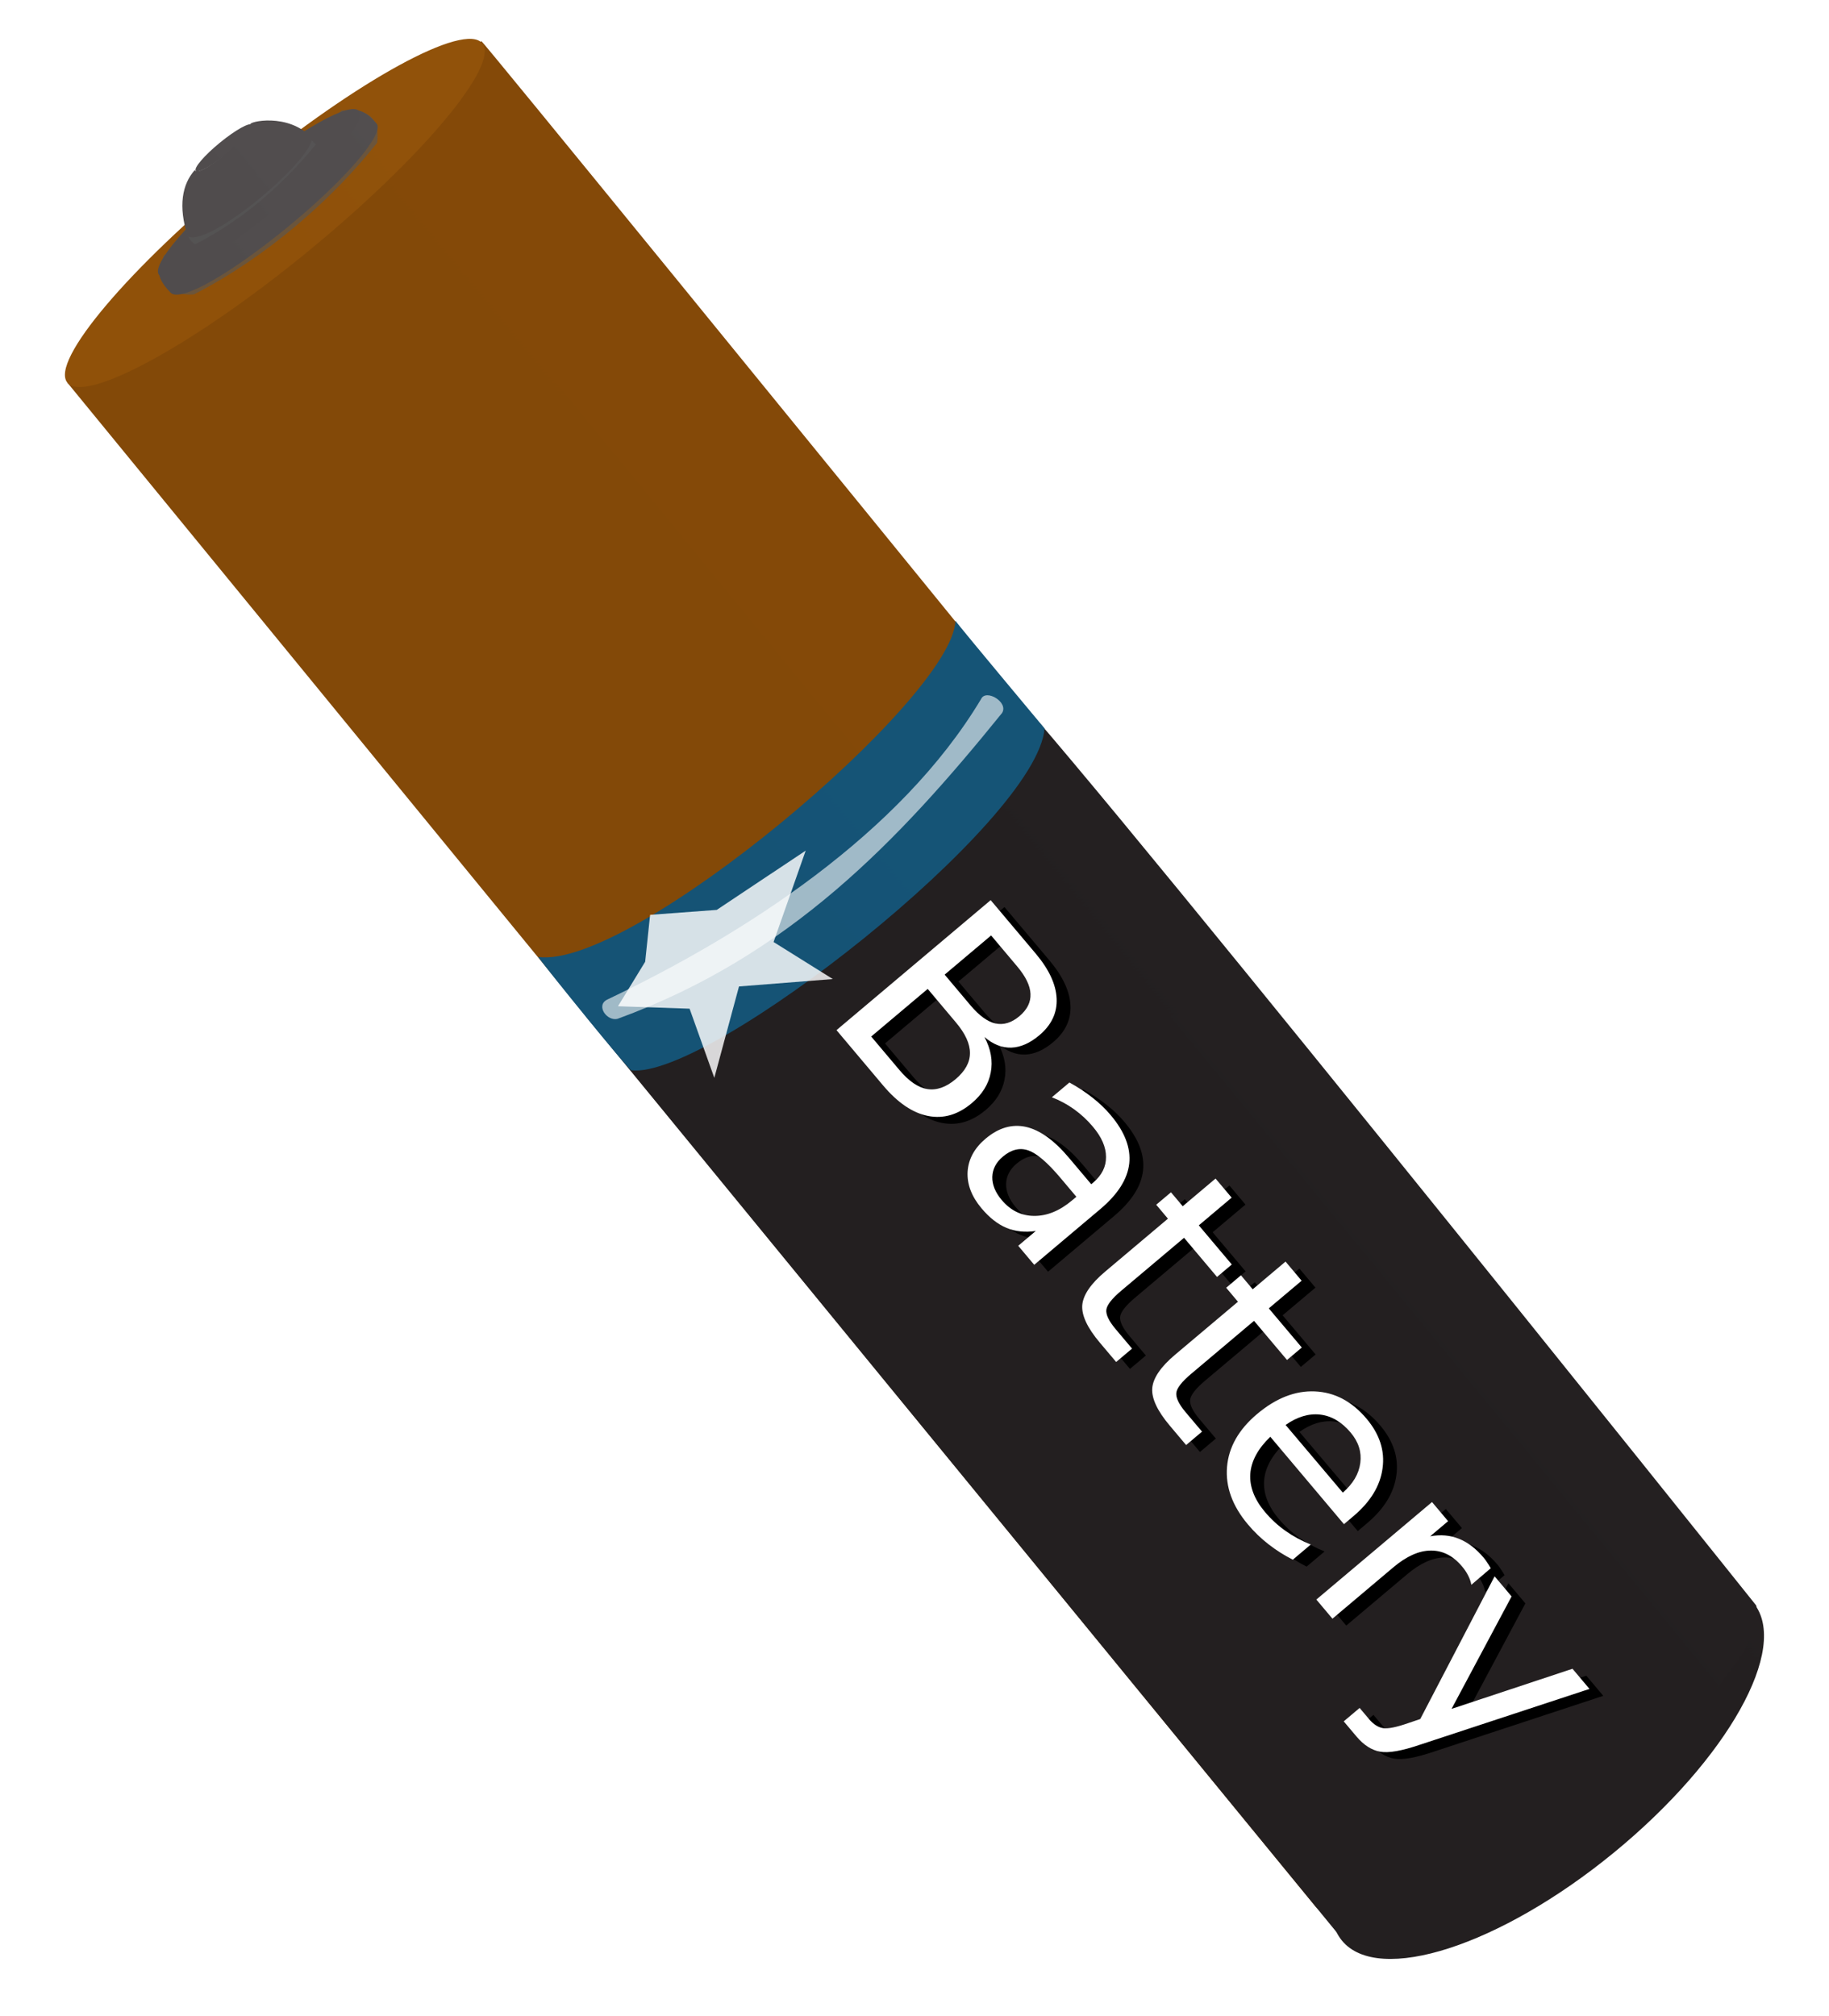
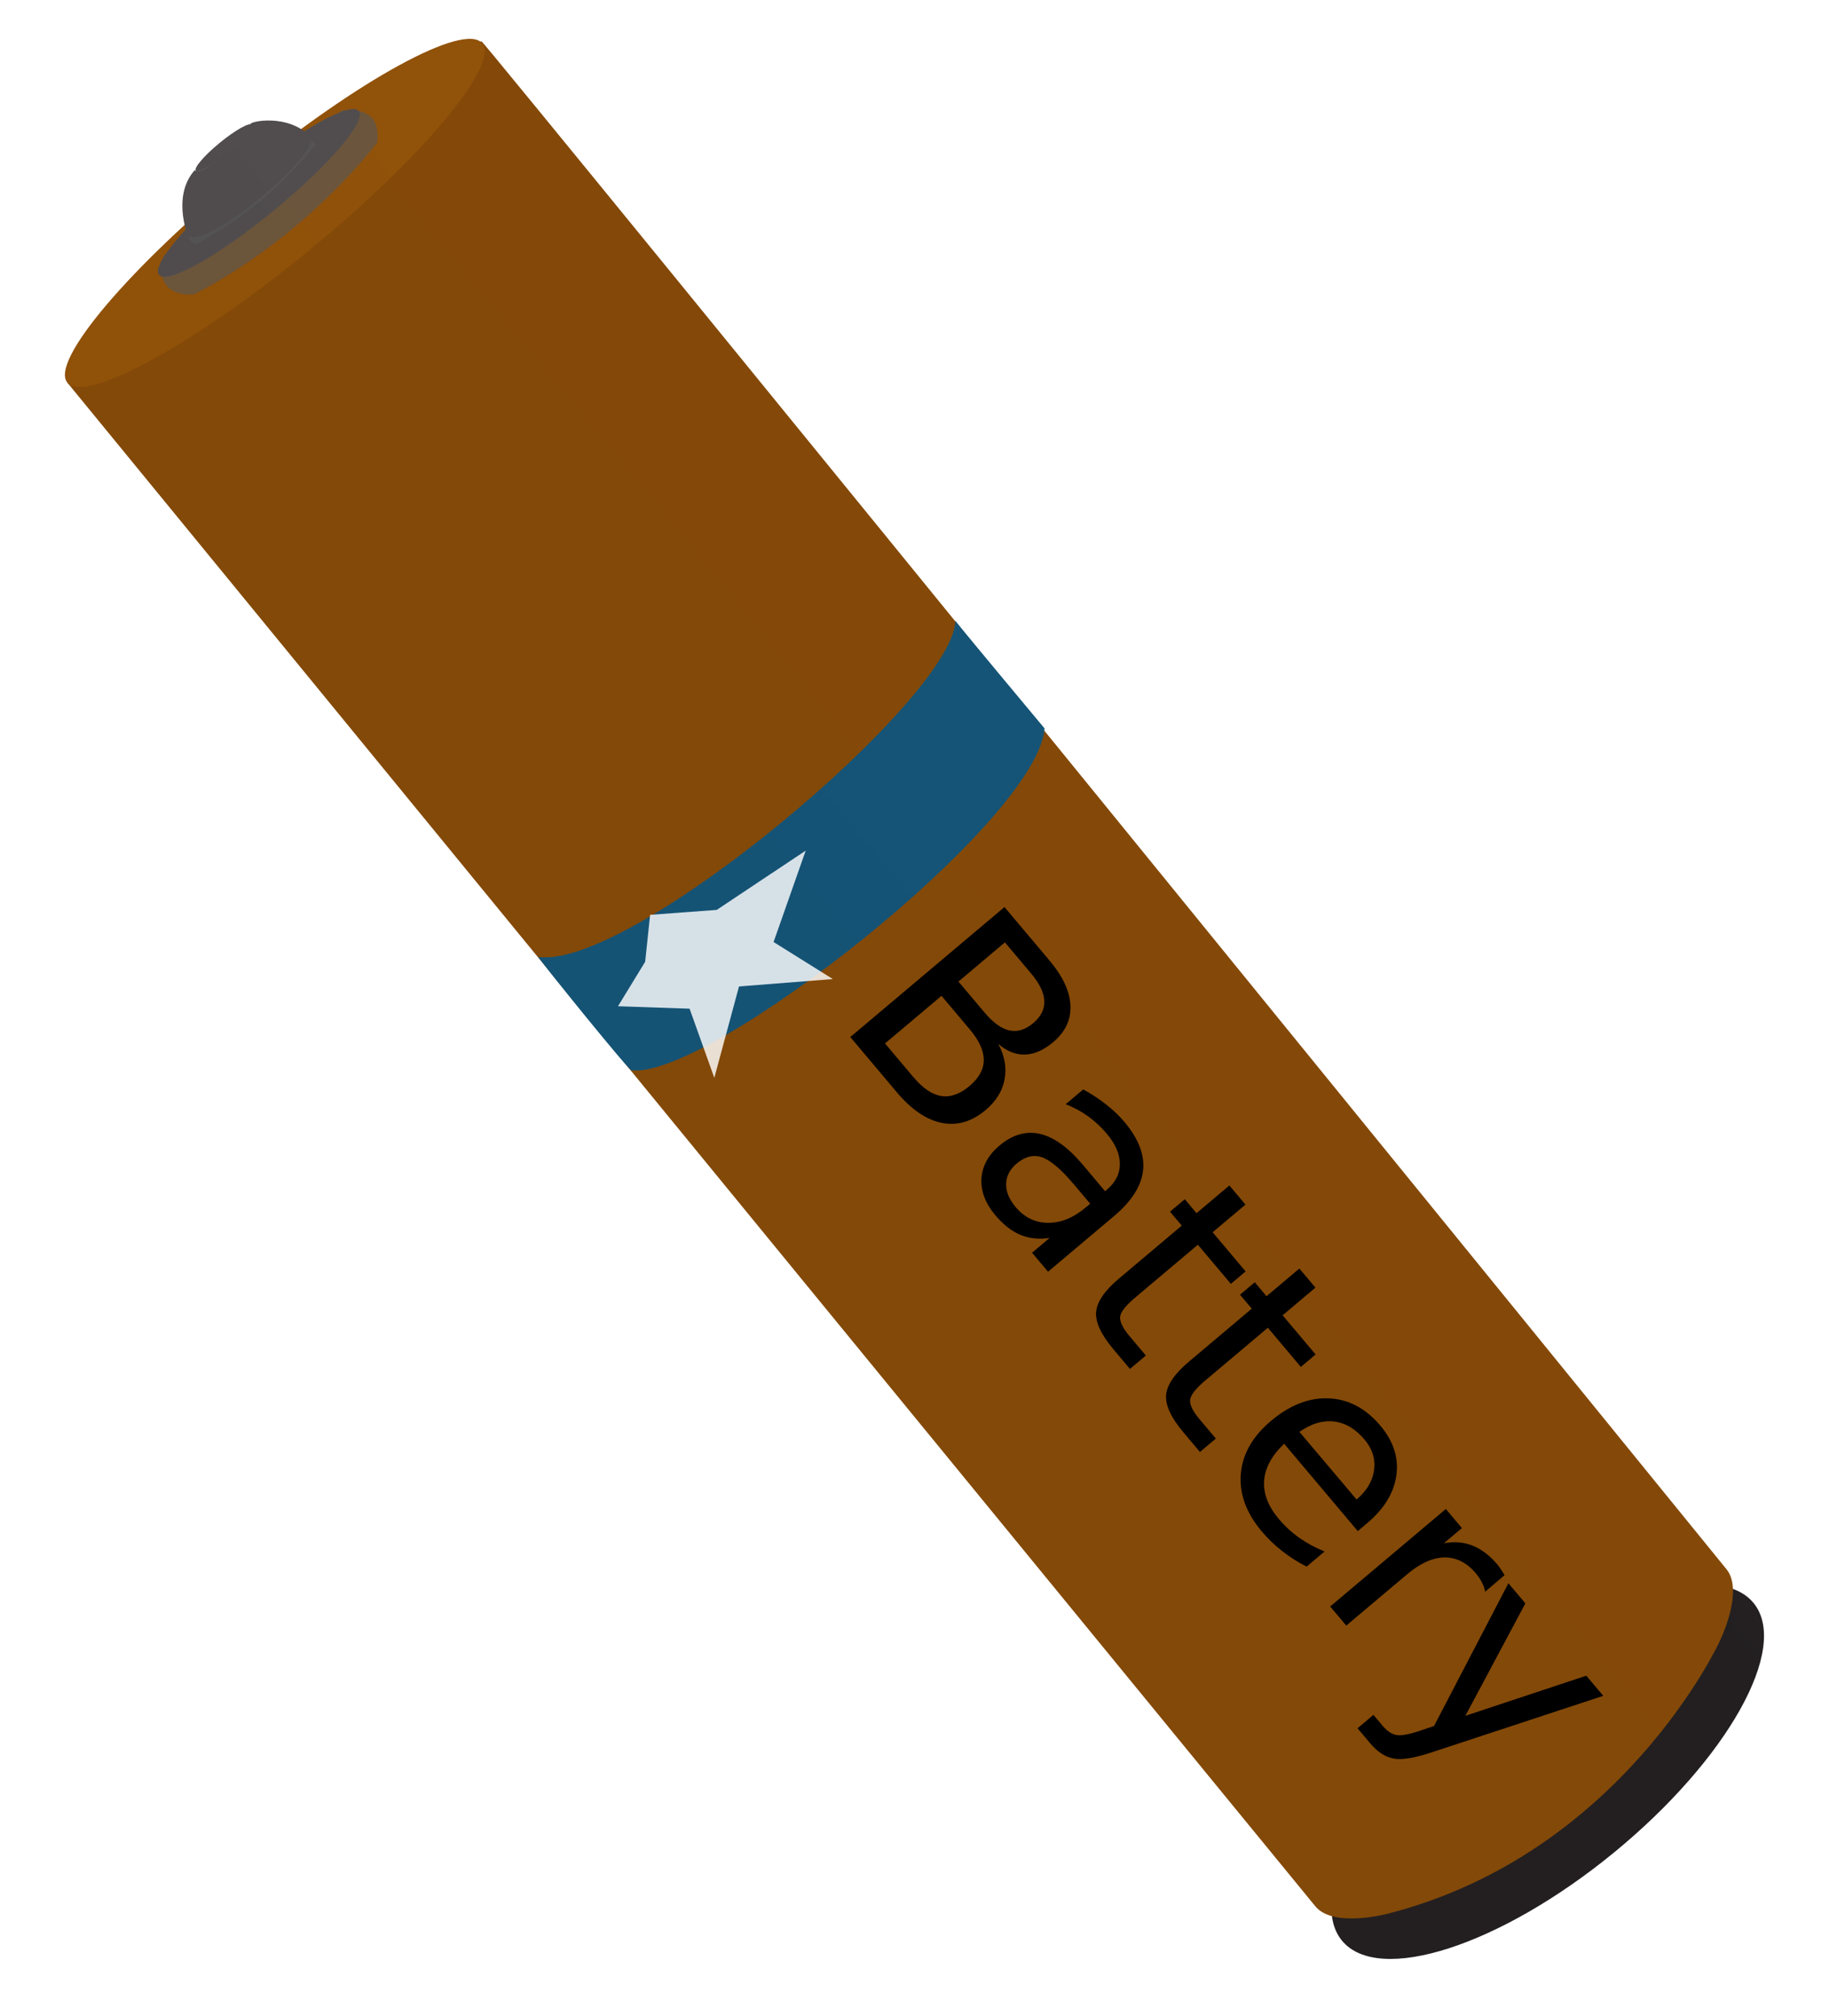
<svg xmlns="http://www.w3.org/2000/svg" xmlns:ns1="http://sodipodi.sourceforge.net/DTD/sodipodi-0.dtd" xmlns:ns2="http://www.inkscape.org/namespaces/inkscape" id="svg127039" ns1:docname="pile.svg" viewBox="0 0 529 583" ns1:version="0.32" version="1.0" ns2:output_extension="org.inkscape.output.svg.inkscape" ns2:version="0.46">
  <defs id="defs127041">
    <clipPath id="clipPath127396" clipPathUnits="userSpaceOnUse">
      <path id="path127398" d="m429 221h85v86h-85v-86z" />
    </clipPath>
    <filter id="filter128552" ns2:collect="always">
      <feGaussianBlur id="feGaussianBlur128554" stdDeviation="0.591" ns2:collect="always" />
    </filter>
    <filter id="filter128558" ns2:collect="always">
      <feGaussianBlur id="feGaussianBlur128560" stdDeviation="0.301" ns2:collect="always" />
    </filter>
    <filter id="filter128598" ns2:collect="always">
      <feGaussianBlur id="feGaussianBlur128600" stdDeviation="2.097" ns2:collect="always" />
    </filter>
    <filter id="filter128604" ns2:collect="always">
      <feGaussianBlur id="feGaussianBlur128606" stdDeviation="1.299" ns2:collect="always" />
    </filter>
    <filter id="filter128618" ns2:collect="always">
      <feGaussianBlur id="feGaussianBlur128620" stdDeviation="2.424" ns2:collect="always" />
    </filter>
    <linearGradient id="linearGradient128684" gradientUnits="userSpaceOnUse" gradientTransform="matrix(95.248 78.09 78.09 -95.248 393.99 212.78)" ns2:collect="always">
      <stop id="stop127082" style="stop-color:#231f20" offset="0" />
      <stop id="stop127084" style="stop-color:#6d6a6b" offset=".264" />
      <stop id="stop127086" style="stop-color:#231f20" offset=".528" />
      <stop id="stop127088" style="stop-color:#6d6a6b" offset=".781" />
      <stop id="stop127090" style="stop-color:#231f20" offset="1" />
    </linearGradient>
    <linearGradient id="linearGradient128686" gradientUnits="userSpaceOnUse" gradientTransform="matrix(96.214 78.883 78.883 -96.214 250.38 388.38)" ns2:collect="always">
      <stop id="stop127108" style="stop-color:#834908" offset="0" />
      <stop id="stop127110" style="stop-color:#a35d0a" offset=".084" />
      <stop id="stop127114" style="stop-color:#ecb986" offset=".247" />
      <stop id="stop127116" style="stop-color:#a35d0a" offset=".494" />
      <stop id="stop127118" style="stop-color:#ecb986" offset=".775" />
      <stop id="stop127120" style="stop-color:#a35d0a" offset=".938" />
      <stop id="stop127122" style="stop-color:#834908" offset=".972" />
      <stop id="stop127124" style="stop-color:#834908" offset="1" />
    </linearGradient>
    <linearGradient id="linearGradient128688" gradientUnits="userSpaceOnUse" gradientTransform="matrix(96.345 78.989 78.989 -96.345 311.2 314.2)" ns2:collect="always">
      <stop id="stop127142" style="stop-color:#231f20" offset="0" />
      <stop id="stop127144" style="stop-color:#6d6a6b" offset=".236" />
      <stop id="stop127148" style="stop-color:#231f20" offset=".5" />
      <stop id="stop127150" style="stop-color:#6d6a6b" offset=".764" />
      <stop id="stop127152" style="stop-color:#231f20" offset=".983" />
      <stop id="stop127154" style="stop-color:#231f20" offset="1" />
    </linearGradient>
    <linearGradient id="linearGradient128690" gradientUnits="userSpaceOnUse" gradientTransform="matrix(101.3 70.933 70.933 -101.3 96.456 576.92)" ns2:collect="always">
      <stop id="stop127172" style="stop-color:#905109" offset="0" />
      <stop id="stop127174" style="stop-color:#ecb986" offset=".247" />
      <stop id="stop127178" style="stop-color:#7a4407" offset=".494" />
      <stop id="stop127180" style="stop-color:#ecb986" offset=".775" />
      <stop id="stop127182" style="stop-color:#905109" offset=".921" />
      <stop id="stop127184" style="stop-color:#905109" offset="1" />
    </linearGradient>
    <linearGradient id="linearGradient128692" gradientUnits="userSpaceOnUse" gradientTransform="matrix(47.743 39.143 39.143 -47.743 122.26 594.75)" ns2:collect="always">
      <stop id="stop127232" style="stop-color:#504c4d" offset="0" />
      <stop id="stop127234" style="stop-color:#ffffff" offset=".202" />
      <stop id="stop127236" style="stop-color:#747272" offset=".506" />
      <stop id="stop127238" style="stop-color:#ffffff" offset=".764" />
      <stop id="stop127240" style="stop-color:#504c4d" offset="1" />
    </linearGradient>
    <linearGradient id="linearGradient128694" gradientUnits="userSpaceOnUse" gradientTransform="matrix(46.244 37.914 37.914 -46.244 120.28 598.11)" ns2:collect="always">
      <stop id="stop127258" style="stop-color:#504c4d" offset="0" />
      <stop id="stop127260" style="stop-color:#ffffff" offset=".315" />
      <stop id="stop127262" style="stop-color:#504c4d" offset="1" />
    </linearGradient>
    <linearGradient id="linearGradient128696" gradientUnits="userSpaceOnUse" gradientTransform="matrix(13.008 10.665 10.665 -13.008 128.8 622.17)" ns2:collect="always">
      <stop id="stop127280" style="stop-color:#504c4d" offset="0" />
      <stop id="stop127282" style="stop-color:#ffffff" offset=".236" />
      <stop id="stop127284" style="stop-color:#504c4d" offset=".494" />
      <stop id="stop127286" style="stop-color:#ffffff" offset=".753" />
      <stop id="stop127288" style="stop-color:#504c4d" offset="1" />
    </linearGradient>
    <linearGradient id="linearGradient128698" gradientUnits="userSpaceOnUse" gradientTransform="matrix(28.336 23.231 23.231 -28.336 124.67 609.8)" ns2:collect="always">
      <stop id="stop127336" style="stop-color:#504c4d" offset="0" />
      <stop id="stop127338" style="stop-color:#ffffff" offset=".388" />
      <stop id="stop127340" style="stop-color:#504c4d" offset="1" />
    </linearGradient>
    <linearGradient id="linearGradient128700" gradientUnits="userSpaceOnUse" gradientTransform="matrix(95.34 80 80 -95.34 222.13 422.68)" ns2:collect="always">
      <stop id="stop127358" style="stop-color:#155375" offset="0" />
      <stop id="stop127360" style="stop-color:#28a4dc" offset=".185" />
      <stop id="stop127364" style="stop-color:#28a4dc" offset=".781" />
      <stop id="stop127366" style="stop-color:#155375" offset=".927" />
      <stop id="stop127370" style="stop-color:#155375" offset="1" />
    </linearGradient>
  </defs>
  <ns1:namedview id="base" bordercolor="#666666" ns2:pageshadow="2" ns2:window-y="25" pagecolor="#ffffff" ns2:window-height="722" ns2:zoom="0.49497475" ns2:window-x="0" showgrid="false" borderopacity="1.0" ns2:current-layer="layer1" ns2:cx="381.82702" ns2:cy="325.87681" ns2:window-width="1023" ns2:pageopacity="0.0" ns2:document-units="px" />
  <g id="layer1" ns2:label="Calque 1" ns2:groupmode="layer" transform="translate(-127.26 -200.68)">
-     <rect id="rect128682" style="fill-rule:evenodd;fill:#ffffff" ns2:export-ydpi="41.799999" ns2:export-filename="/tmp/battery.png" height="583" width="529" ns2:export-xdpi="41.799999" y="200.68" x="127.26" />
    <g id="g128624" ns2:export-ydpi="41.799999" ns2:export-xdpi="41.799999" ns2:export-filename="/tmp/battery.png">
      <g id="g127068" transform="matrix(1.25 0 0 -1.25 22.89 1027.8)">
        <g id="g127070">
          <g id="g127076">
            <g id="g127078">
              <path id="path127092" style="fill:url(#linearGradient128684)" d="m489.24 290.87c8.46-10.32-6-36.17-32.3-57.73-26.31-21.57-54.49-30.68-62.95-20.36s6 36.17 32.3 57.73c26.3 21.57 54.48 30.68 62.95 20.36" />
            </g>
          </g>
        </g>
      </g>
      <g id="g127094" transform="matrix(1.25 0 0 -1.25 22.89 1027.8)">
        <g id="g127096">
          <g id="g127102">
            <g id="g127104">
              <path id="path127126" style="fill:url(#linearGradient128686)" d="m482.97 298.69c4.2-5.13-1.67-16.89-1.67-16.89s-22.61-48.92-76.56-62.77c0 0-12.68-3.45-16.89 1.67l-288.77 352.48s95.21 78.93 95.81 78.99c0.6 0.05 288.08-353.48 288.08-353.48" />
            </g>
          </g>
        </g>
      </g>
      <g id="g127128" transform="matrix(1.25 0 0 -1.25 22.89 1027.8)">
        <g id="g127130">
          <g id="g127136">
            <g id="g127138">
-               <path id="path127156" style="fill:url(#linearGradient128688)" d="m489.85 290.3c1.26-5.88-4.67-13.23-4.67-13.23s-28.48-41.76-76.56-62.77c0 0-11.34-5.09-13.89-1.99l-175.68 214.29 95.5 78.04c2.71 1.43 175.3-214.34 175.3-214.34" />
-             </g>
+               </g>
          </g>
        </g>
      </g>
      <g id="g127158" transform="matrix(1.25 0 0 -1.25 22.89 1027.8)">
        <g id="g127160">
          <g id="g127166">
            <g id="g127168">
              <path id="path127186" style="fill:url(#linearGradient128690)" d="m195.08 651.67c4.08-4.98-13.96-26.52-40.3-48.12-26.33-21.59-51.61-35.35-55.7-30.37-4.085 4.99 14.57 26.82 40.91 48.42 26.34 21.59 51 35.06 55.09 30.07" />
            </g>
          </g>
        </g>
      </g>
      <path id="path128041" d="m173.21 276.65c-2.73 9.16 3.1 11.9 8.93 11.43 21.49-10.9 41.01-27.86 54.29-44.47 0.95-7.26-2.92-10.24-10.54-9.46-16.66 15.59-32.97 31.37-52.68 42.5z" ns1:nodetypes="ccccc" style="filter:url(#filter128552);fill-rule:evenodd;fill:#575757;fill-opacity:.647" transform="matrix(.976 0 0 0.986 5.596 1.762)" />
      <g id="g127218" transform="matrix(1.25 0 0 -1.25 22.89 1027.8)">
        <g id="g127220">
          <g id="g127226">
            <g id="g127228">
-               <path id="path127242" style="fill:url(#linearGradient128692)" d="m170.62 633.13c2.03-2.21-7.19-13-20.36-23.8-13.16-10.8-25.08-17.77-27.33-15.3-9.14 9.32 6.95 11.51 20.36 23.81 13.17 10.79 19.28 24.85 27.33 15.29" />
-             </g>
+               </g>
          </g>
        </g>
      </g>
      <g id="g127244" transform="matrix(1.25 0 0 -1.25 22.89 1027.8)">
        <g id="g127246">
          <g id="g127252">
            <g id="g127254">
              <path id="path127264" style="fill:url(#linearGradient128694)" d="m166.52 636.02c1.87-2.27-6.96-12.61-19.74-23.08-12.76-10.47-24.63-17.11-26.5-14.83s6.97 12.61 19.74 23.08 24.64 17.11 26.5 14.83" />
            </g>
          </g>
        </g>
      </g>
      <g id="g127266" transform="matrix(1.25 0 0 -1.25 22.89 1027.8)">
        <g id="g127268">
          <g id="g127274">
            <g id="g127276">
              <path id="path127290" style="fill:url(#linearGradient128696)" d="m141.8 632.84c0.53-0.64-1.96-3.55-5.55-6.49-3.59-2.95-6.93-4.82-7.45-4.17-0.53 0.64 1.96 3.54 5.55 6.49 3.59 2.94 6.93 4.81 7.45 4.17" />
            </g>
          </g>
        </g>
      </g>
      <path id="path128556" d="m184.95 259.12c8.27-4.26 13.64-9.34 19.29-16.96 5.65-1.61 10.06-0.36 12.68 2.68-7.74 9.46-17.27 18.21-29.65 24.64-2.91-1.49-2.79-6.91-2.32-10.36z" ns1:nodetypes="ccccc" style="filter:url(#filter128558);fill-rule:evenodd;fill:#575757;fill-opacity:.647" transform="matrix(1.176 0 0 1.171 -36.481 -44.243)" />
      <g id="g127322" transform="matrix(1.25 0 0 -1.25 22.89 1027.8)">
        <g id="g127324">
          <g id="g127330">
            <g id="g127332">
              <path id="path127342" style="fill:url(#linearGradient128698)" d="m128.58 622.37c-2.93-3.26-3.91-8.37-1.64-15.35 4.95-2.62 29 17.74 28.71 22.78-5.49 5.95-14.82 3.7-14.18 3.14 1.53-1.34-11.93-12.8-12.89-10.57" />
            </g>
          </g>
        </g>
      </g>
      <g id="g127344" transform="matrix(1.25 0 0 -1.25 22.89 1027.8)">
        <g id="g127346">
          <g id="g127352">
            <g id="g127354">
              <path id="path127372" style="fill:url(#linearGradient128700)" d="m208 440.33c2.48-3.38 20.52-25.69 21.57-26.23 18.05-2.16 93.94 57.51 95.62 79.09 0.01-0.01-18.29 21.89-20.63 24.88-0.59-18.05-75.07-80.84-96.56-77.74" />
            </g>
          </g>
        </g>
      </g>
      <g id="g127392" transform="matrix(1.25 0 0 -1.25 22.89 1027.8)">
        <g id="g127394" clip-path="url(#clipPath127396)">
          <g id="g127400" />
        </g>
      </g>
-       <path id="path128584" ns1:nodetypes="ccccc" style="filter:url(#filter128598);fill-rule:evenodd;fill:#ffffff;fill-opacity:.597" d="m411.01 402.83c1.39-3.07 8.08 0.93 6.06 4.04-29.97 37.04-61.58 70.29-111.12 88.39-3.03 0.93-6.56-3.83-3.03-5.55 39.57-18.86 84.69-47.82 108.09-86.88z" />
-       <path id="path128602" style="filter:url(#filter128604);fill-rule:evenodd;fill:#ffffff;fill-opacity:.823" d="m315.29 465.22l19.28-1.43 25.72-17.14-9.29 26.43 17.14 10.71-27.14 2.14-7.14 26.43-7.15-20-20.71-0.71 7.86-12.86 1.43-13.57z" />
+       <path id="path128602" style="filter:url(#filter128604);fill-rule:evenodd;fill:#ffffff;fill-opacity:.823" d="m315.29 465.22l19.28-1.43 25.72-17.14-9.29 26.43 17.14 10.71-27.14 2.14-7.14 26.43-7.15-20-20.71-0.71 7.86-12.86 1.43-13.57" />
      <path id="text128610" style="filter:url(#filter128618);fill:#000000" transform="rotate(49.874)" d="m631.14 9.39v21.367h12.66c4.25 0 7.38-0.872 9.41-2.617 2.06-1.771 3.09-4.466 3.09-8.086 0-3.646-1.03-6.328-3.09-8.047-2.03-1.745-5.16-2.617-9.41-2.617h-12.66m0-23.985v17.578l11.68 0.001c3.86 0 6.72-0.716 8.6-2.148 1.9-1.458 2.85-3.672 2.85-6.641 0-2.943-0.95-5.144-2.85-6.601-1.88-1.458-4.74-2.188-8.6-2.188h-11.68m-7.89-6.484h20.16c6.02 0 10.65 1.25 13.91 3.75 3.25 2.5 4.88 6.055 4.88 10.664 0 3.568-0.83 6.406-2.5 8.516-1.67 2.109-4.12 3.425-7.34 3.945 3.88 0.833 6.88 2.578 9.02 5.234 2.16 2.631 3.24 5.925 3.24 9.883 0 5.209-1.77 9.232-5.31 12.071-3.54 2.838-8.58 4.257-15.12 4.257h-20.94v-58.32m74.42 36.328c-5.81 0-9.83 0.664-12.07 1.992s-3.36 3.594-3.36 6.797c0 2.552 0.83 4.584 2.5 6.094 1.69 1.484 3.98 2.227 6.87 2.227 3.99 0 7.18-1.407 9.57-4.219 2.43-2.839 3.64-6.602 3.64-11.289v-1.602h-7.15m14.33-2.969v24.961h-7.18v-6.64c-1.64 2.656-3.69 4.622-6.14 5.898-2.44 1.25-5.44 1.875-8.98 1.875-4.48 0-8.05-1.25-10.7-3.75-2.63-2.526-3.95-5.898-3.95-10.117 0-4.922 1.64-8.633 4.92-11.133 3.31-2.5 8.23-3.75 14.77-3.75h10.08v-0.703c0-3.307-1.1-5.859-3.28-7.656-2.17-1.823-5.21-2.734-9.15-2.734-2.5 0-4.93 0.299-7.3 0.898-2.37 0.599-4.65 1.497-6.84 2.695v-6.641c2.63-1.016 5.19-1.771 7.66-2.266 2.47-0.521 4.88-0.781 7.23-0.781 6.32 0 11.05 1.641 14.18 4.922 3.12 3.281 4.68 8.255 4.68 14.922m21.96-31.211v12.422l14.8 0v5.586l-14.8-0v23.75c0 3.568 0.48 5.86 1.44 6.875 0.99 1.016 2.98 1.524 5.98 1.524h7.38v6.015h-7.38c-5.55 0-9.38-1.028-11.49-3.086-2.1-2.083-3.16-5.859-3.16-11.328v-23.75l-5.27 0v-5.586h5.27v-12.422h7.23m31.4 0v12.422l14.81 0v5.586l-14.81-0v23.75c0 3.568 0.49 5.86 1.45 6.875 0.99 1.016 2.98 1.524 5.98 1.524h7.38v6.015h-7.38c-5.55 0-9.38-1.028-11.49-3.086-2.11-2.083-3.16-5.859-3.16-11.328v-23.75l-5.28 0v-5.586h5.28v-12.422h7.22m61.72 32.5v3.516h-33.04c0.31 4.948 1.79 8.724 4.45 11.328 2.68 2.578 6.4 3.867 11.17 3.867 2.76 0 5.43-0.338 8.01-1.015 2.6-0.677 5.18-1.693 7.73-3.047v6.797c-2.58 1.094-5.22 1.927-7.93 2.5s-5.45 0.859-8.24 0.859c-6.98 0-12.51-2.031-16.6-6.094-4.06-4.062-6.09-9.557-6.09-16.484 0-7.161 1.92-12.838 5.78-17.031 3.88-4.219 9.1-6.328 15.66-6.328 5.89 0 10.53 1.901 13.95 5.703 3.43 3.776 5.15 8.919 5.15 15.429m-7.19-2.109c-0.05-3.932-1.15-7.07-3.32-9.414-2.13-2.344-4.97-3.515-8.51-3.516-4.01 0-7.23 1.133-9.65 3.398-2.4 2.266-3.78 5.456-4.14 9.57l25.62-0.039m44.34-11.25c-0.81-0.469-1.69-0.807-2.66-1.016-0.93-0.234-1.97-0.351-3.12-0.352-4.06 0-7.19 1.328-9.38 3.984-2.16 2.63-3.24 6.419-3.24 11.367v23.047h-7.22v-43.75l7.22 0v6.797c1.51-2.656 3.48-4.622 5.9-5.898 2.42-1.302 5.37-1.953 8.83-1.953 0.49 0 1.04 0.039 1.64 0.117 0.6 0.052 1.26 0.143 1.99 0.273l0.04 7.383m25.82 41.094c-2.03 5.208-4.01 8.607-5.94 10.195-1.92 1.589-4.5 2.383-7.73 2.383h-5.74v-6.016h4.22c1.97 0 3.51-0.468 4.6-1.406 1.1-0.937 2.31-3.151 3.64-6.641l1.29-3.281-17.7-43.047 7.62 0 13.67 34.219 13.67-34.219 7.62 0-19.22 47.813" />
-       <path id="text128614" style="fill:#ffffff" d="m395.58 486.64l-16.34 13.77 8.16 9.68c2.73 3.24 5.42 5.08 8.06 5.51 2.68 0.43 5.41-0.52 8.18-2.85 2.78-2.35 4.17-4.87 4.16-7.55 0.02-2.67-1.33-5.64-4.07-8.88l-8.15-9.68m18.34-15.46l-13.44 11.33 7.52 8.93c2.49 2.95 4.88 4.68 7.18 5.19 2.34 0.51 4.65-0.19 6.92-2.1 2.25-1.9 3.32-4.04 3.21-6.44-0.09-2.37-1.38-5.03-3.87-7.98l-7.52-8.93m-0.13-10.21l12.99 15.41c3.88 4.6 5.91 8.95 6.09 13.05 0.19 4.1-1.48 7.64-5 10.61-2.73 2.3-5.44 3.49-8.13 3.58-2.68 0.08-5.27-0.94-7.75-3.08 1.87 3.51 2.47 6.93 1.82 10.28-0.62 3.34-2.44 6.29-5.47 8.84-3.98 3.36-8.2 4.6-12.65 3.72-4.46-0.88-8.79-3.82-13-8.81l-13.49-16.01 44.59-37.59m20.18 80.31c-3.74-4.44-6.84-7.09-9.3-7.94-2.46-0.86-4.92-0.26-7.37 1.81-1.95 1.64-2.96 3.59-3.04 5.84-0.05 2.25 0.86 4.48 2.72 6.69 2.57 3.05 5.7 4.58 9.4 4.6 3.73 0.02 7.39-1.48 10.97-4.5l1.23-1.03-4.61-5.47m11.51 9.05l-19.09 16.09-4.63-5.5 5.08-4.28c-3.09 0.46-5.91 0.16-8.46-0.89-2.54-1.06-4.95-2.95-7.23-5.66-2.88-3.42-4.23-6.96-4.03-10.6 0.24-3.64 1.97-6.82 5.19-9.53 3.77-3.18 7.66-4.31 11.69-3.42 4.04 0.92 8.17 3.88 12.38 8.88l6.5 7.7 0.54-0.45c2.52-2.13 3.77-4.61 3.73-7.44 0.01-2.83-1.26-5.75-3.8-8.75-1.61-1.92-3.41-3.58-5.39-5.01-1.99-1.43-4.14-2.59-6.47-3.49l5.08-4.28c2.47 1.36 4.69 2.82 6.67 4.39 1.99 1.56 3.74 3.23 5.25 5.03 4.08 4.83 5.87 9.51 5.38 14.01-0.5 4.5-3.29 8.9-8.39 13.2m38.01-3.33l-9.5 8.01 9.54 11.32-4.27 3.6-9.54-11.32-18.16 15.3c-2.73 2.3-4.17 4.15-4.32 5.54-0.14 1.41 0.75 3.26 2.68 5.55l4.76 5.65-4.6 3.87-4.76-5.64c-3.57-4.24-5.25-7.83-5.04-10.77 0.24-2.96 2.44-6.2 6.62-9.72l18.16-15.31-3.39-4.03 4.27-3.6 3.4 4.03 9.49-8 4.66 5.52m20.24 24.02l-9.5 8 9.55 11.32-4.28 3.6-9.54-11.32-18.16 15.31c-2.73 2.3-4.17 4.14-4.32 5.53-0.14 1.42 0.75 3.27 2.68 5.56l4.76 5.64-4.6 3.88-4.76-5.65c-3.57-4.24-5.25-7.83-5.04-10.77 0.24-2.95 2.44-6.19 6.63-9.72l18.16-15.3-3.4-4.04 4.27-3.6 3.4 4.04 9.49-8.01 4.66 5.53m14.93 68.13l-2.69 2.27-21.3-25.27c-3.58 3.43-5.51 7-5.79 10.71-0.24 3.71 1.17 7.39 4.24 11.03 1.78 2.11 3.76 3.93 5.94 5.47 2.2 1.55 4.63 2.87 7.31 3.95l-5.19 4.38c-2.5-1.27-4.84-2.75-7.02-4.45-2.19-1.7-4.18-3.62-5.97-5.75-4.5-5.34-6.51-10.88-6.04-16.62 0.48-5.73 3.38-10.82 8.67-15.28 5.48-4.62 11.06-6.81 16.75-6.56 5.73 0.25 10.71 2.88 14.94 7.9 3.79 4.5 5.33 9.28 4.62 14.34-0.67 5.06-3.49 9.69-8.47 13.88m-3.02-6.85c2.97-2.58 4.66-5.44 5.06-8.61 0.41-3.14-0.52-6.07-2.8-8.77-2.59-3.07-5.53-4.8-8.82-5.19-3.28-0.37-6.6 0.63-9.99 3l16.55 19.57m37.17 26.65c-0.16-0.92-0.47-1.82-0.93-2.69-0.43-0.87-1.01-1.74-1.75-2.61-2.61-3.11-5.64-4.64-9.09-4.6-3.4 0.04-6.99 1.65-10.78 4.84l-17.62 14.86-4.66-5.53 33.46-28.2 4.65 5.53-5.19 4.38c3-0.56 5.77-0.32 8.31 0.71 2.55 1.01 4.95 2.84 7.18 5.49 0.32 0.38 0.64 0.82 0.97 1.33 0.35 0.49 0.7 1.06 1.07 1.7l-5.62 4.79m-14.78 46.22c-5.29 1.81-9.16 2.49-11.62 2.04s-4.72-1.91-6.81-4.38l-3.7-4.39 4.6-3.88 2.72 3.23c1.28 1.51 2.63 2.38 4.05 2.61 1.42 0.24 3.89-0.26 7.42-1.5l3.34-1.13 21.51-41.27 4.91 5.82-17.36 32.51 34.98-11.6 4.91 5.83-48.95 16.11" />
    </g>
  </g>
</svg>